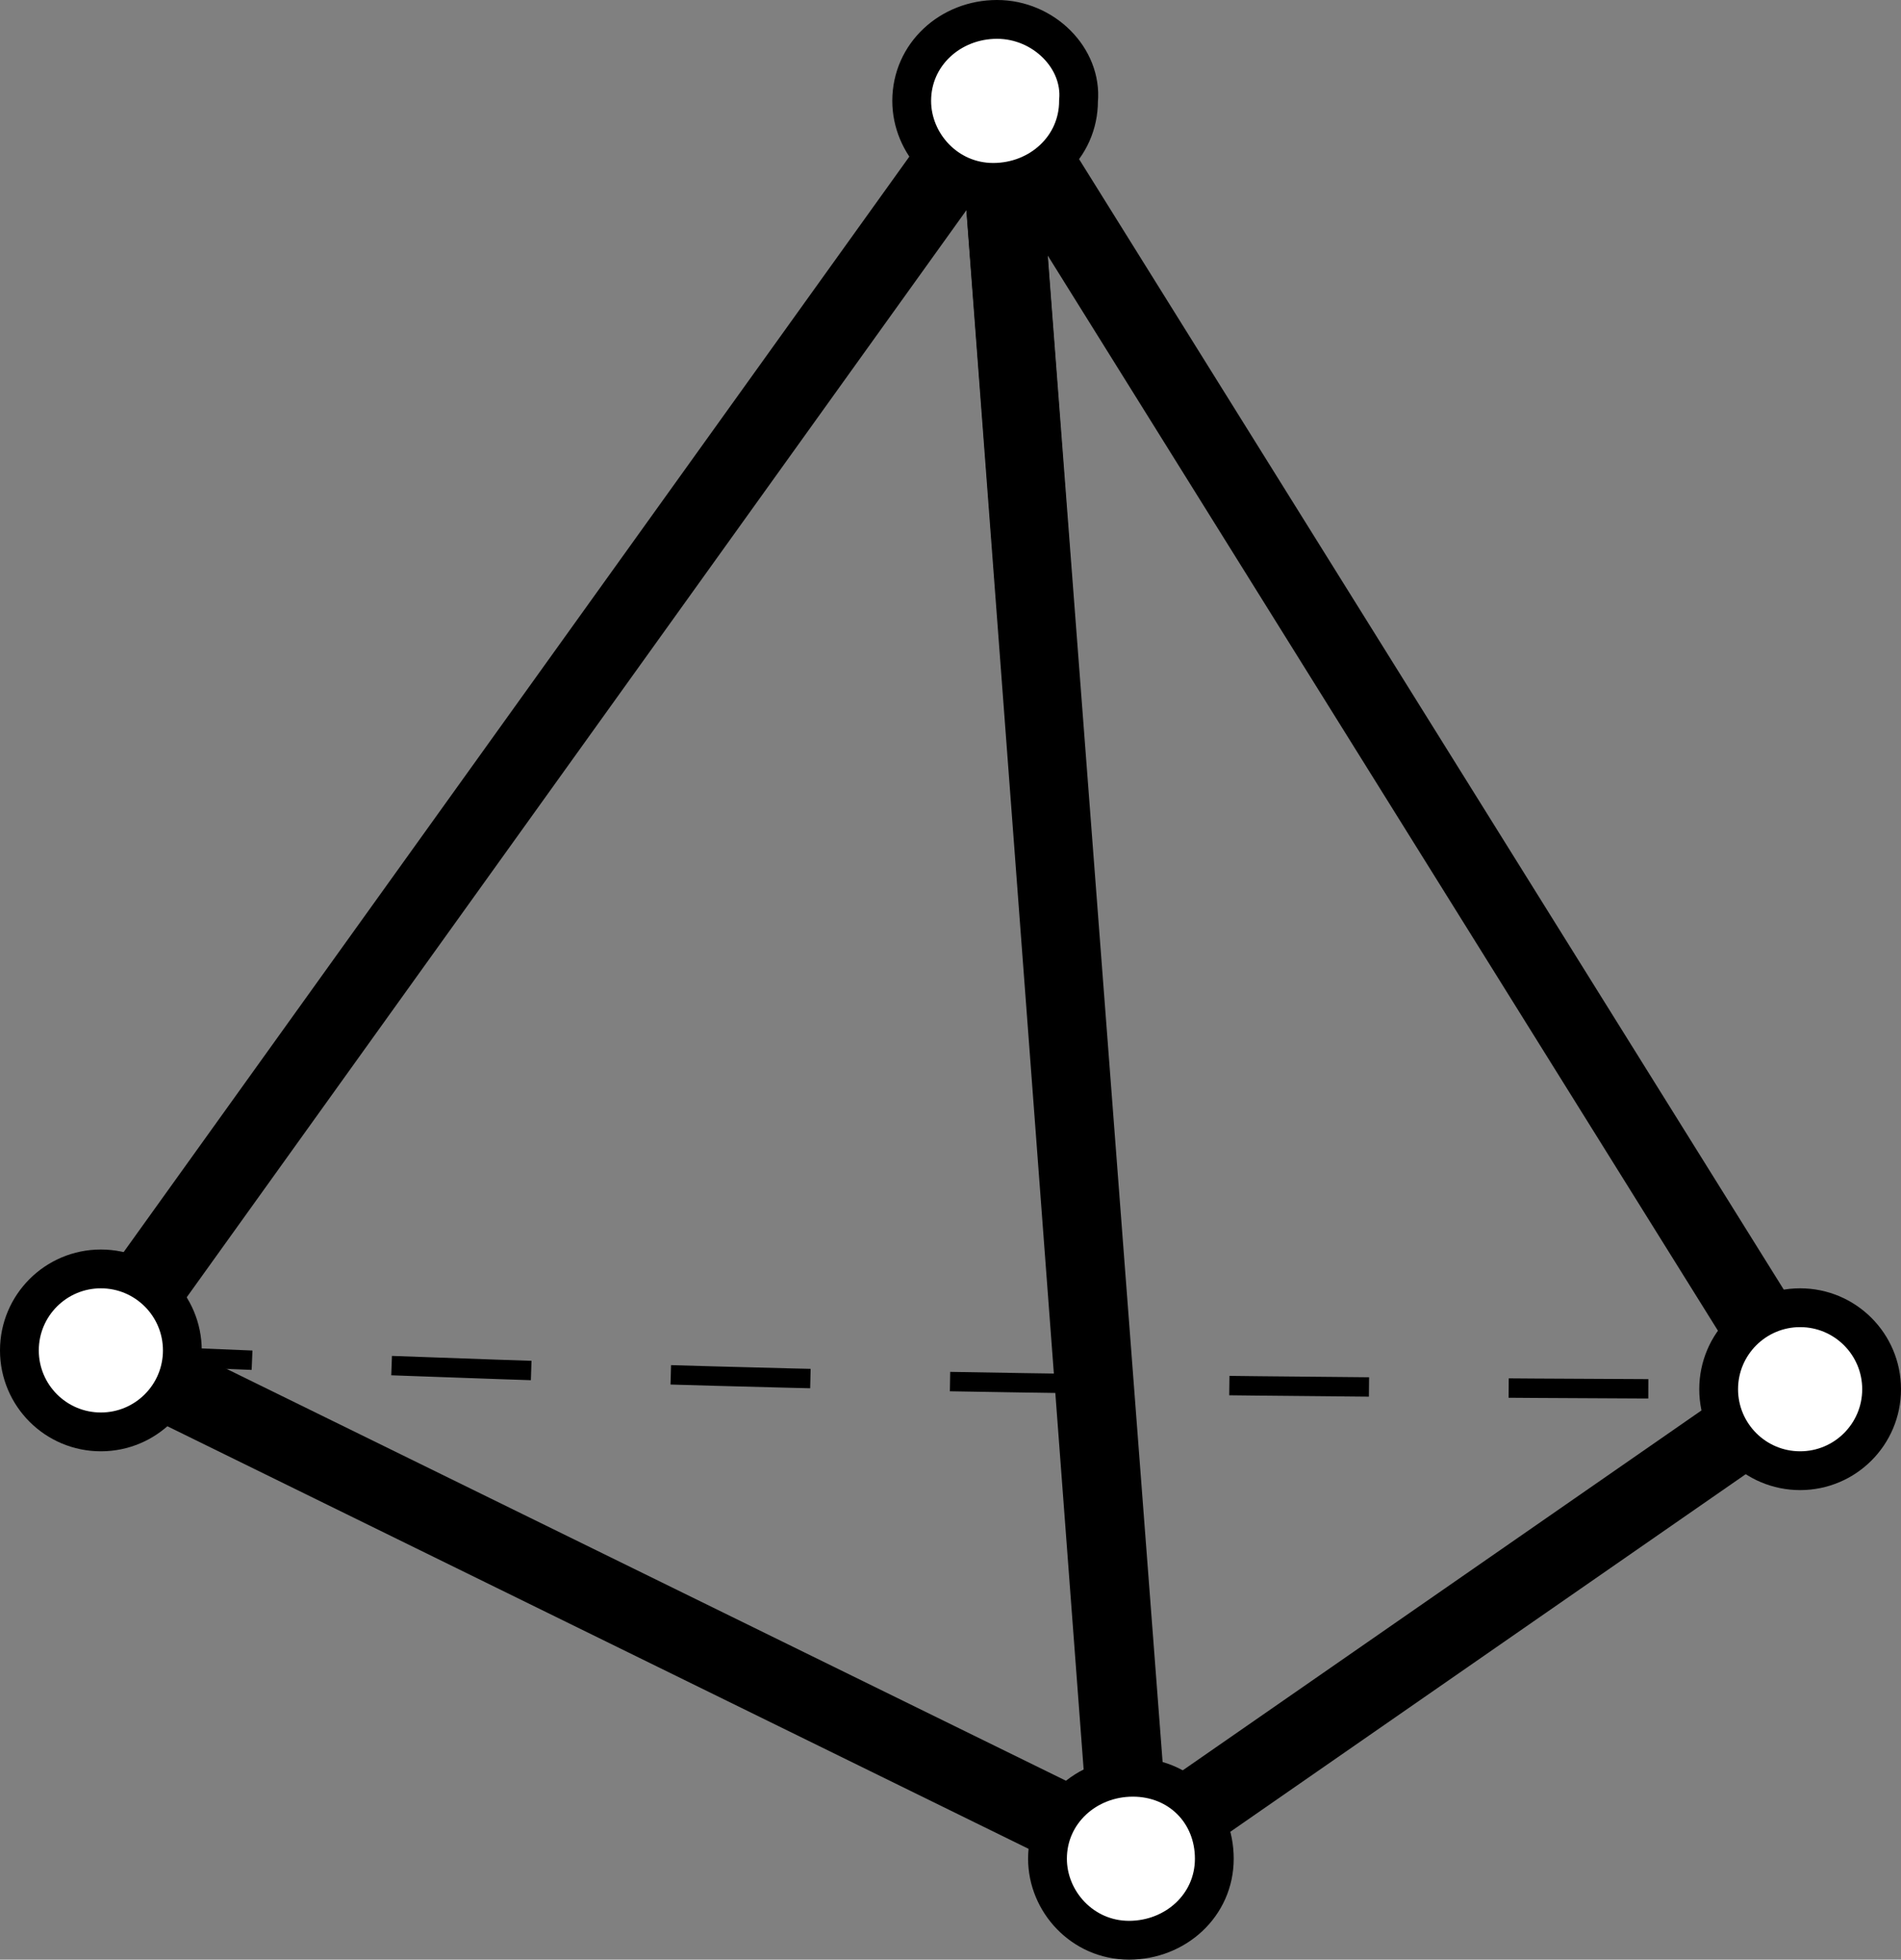
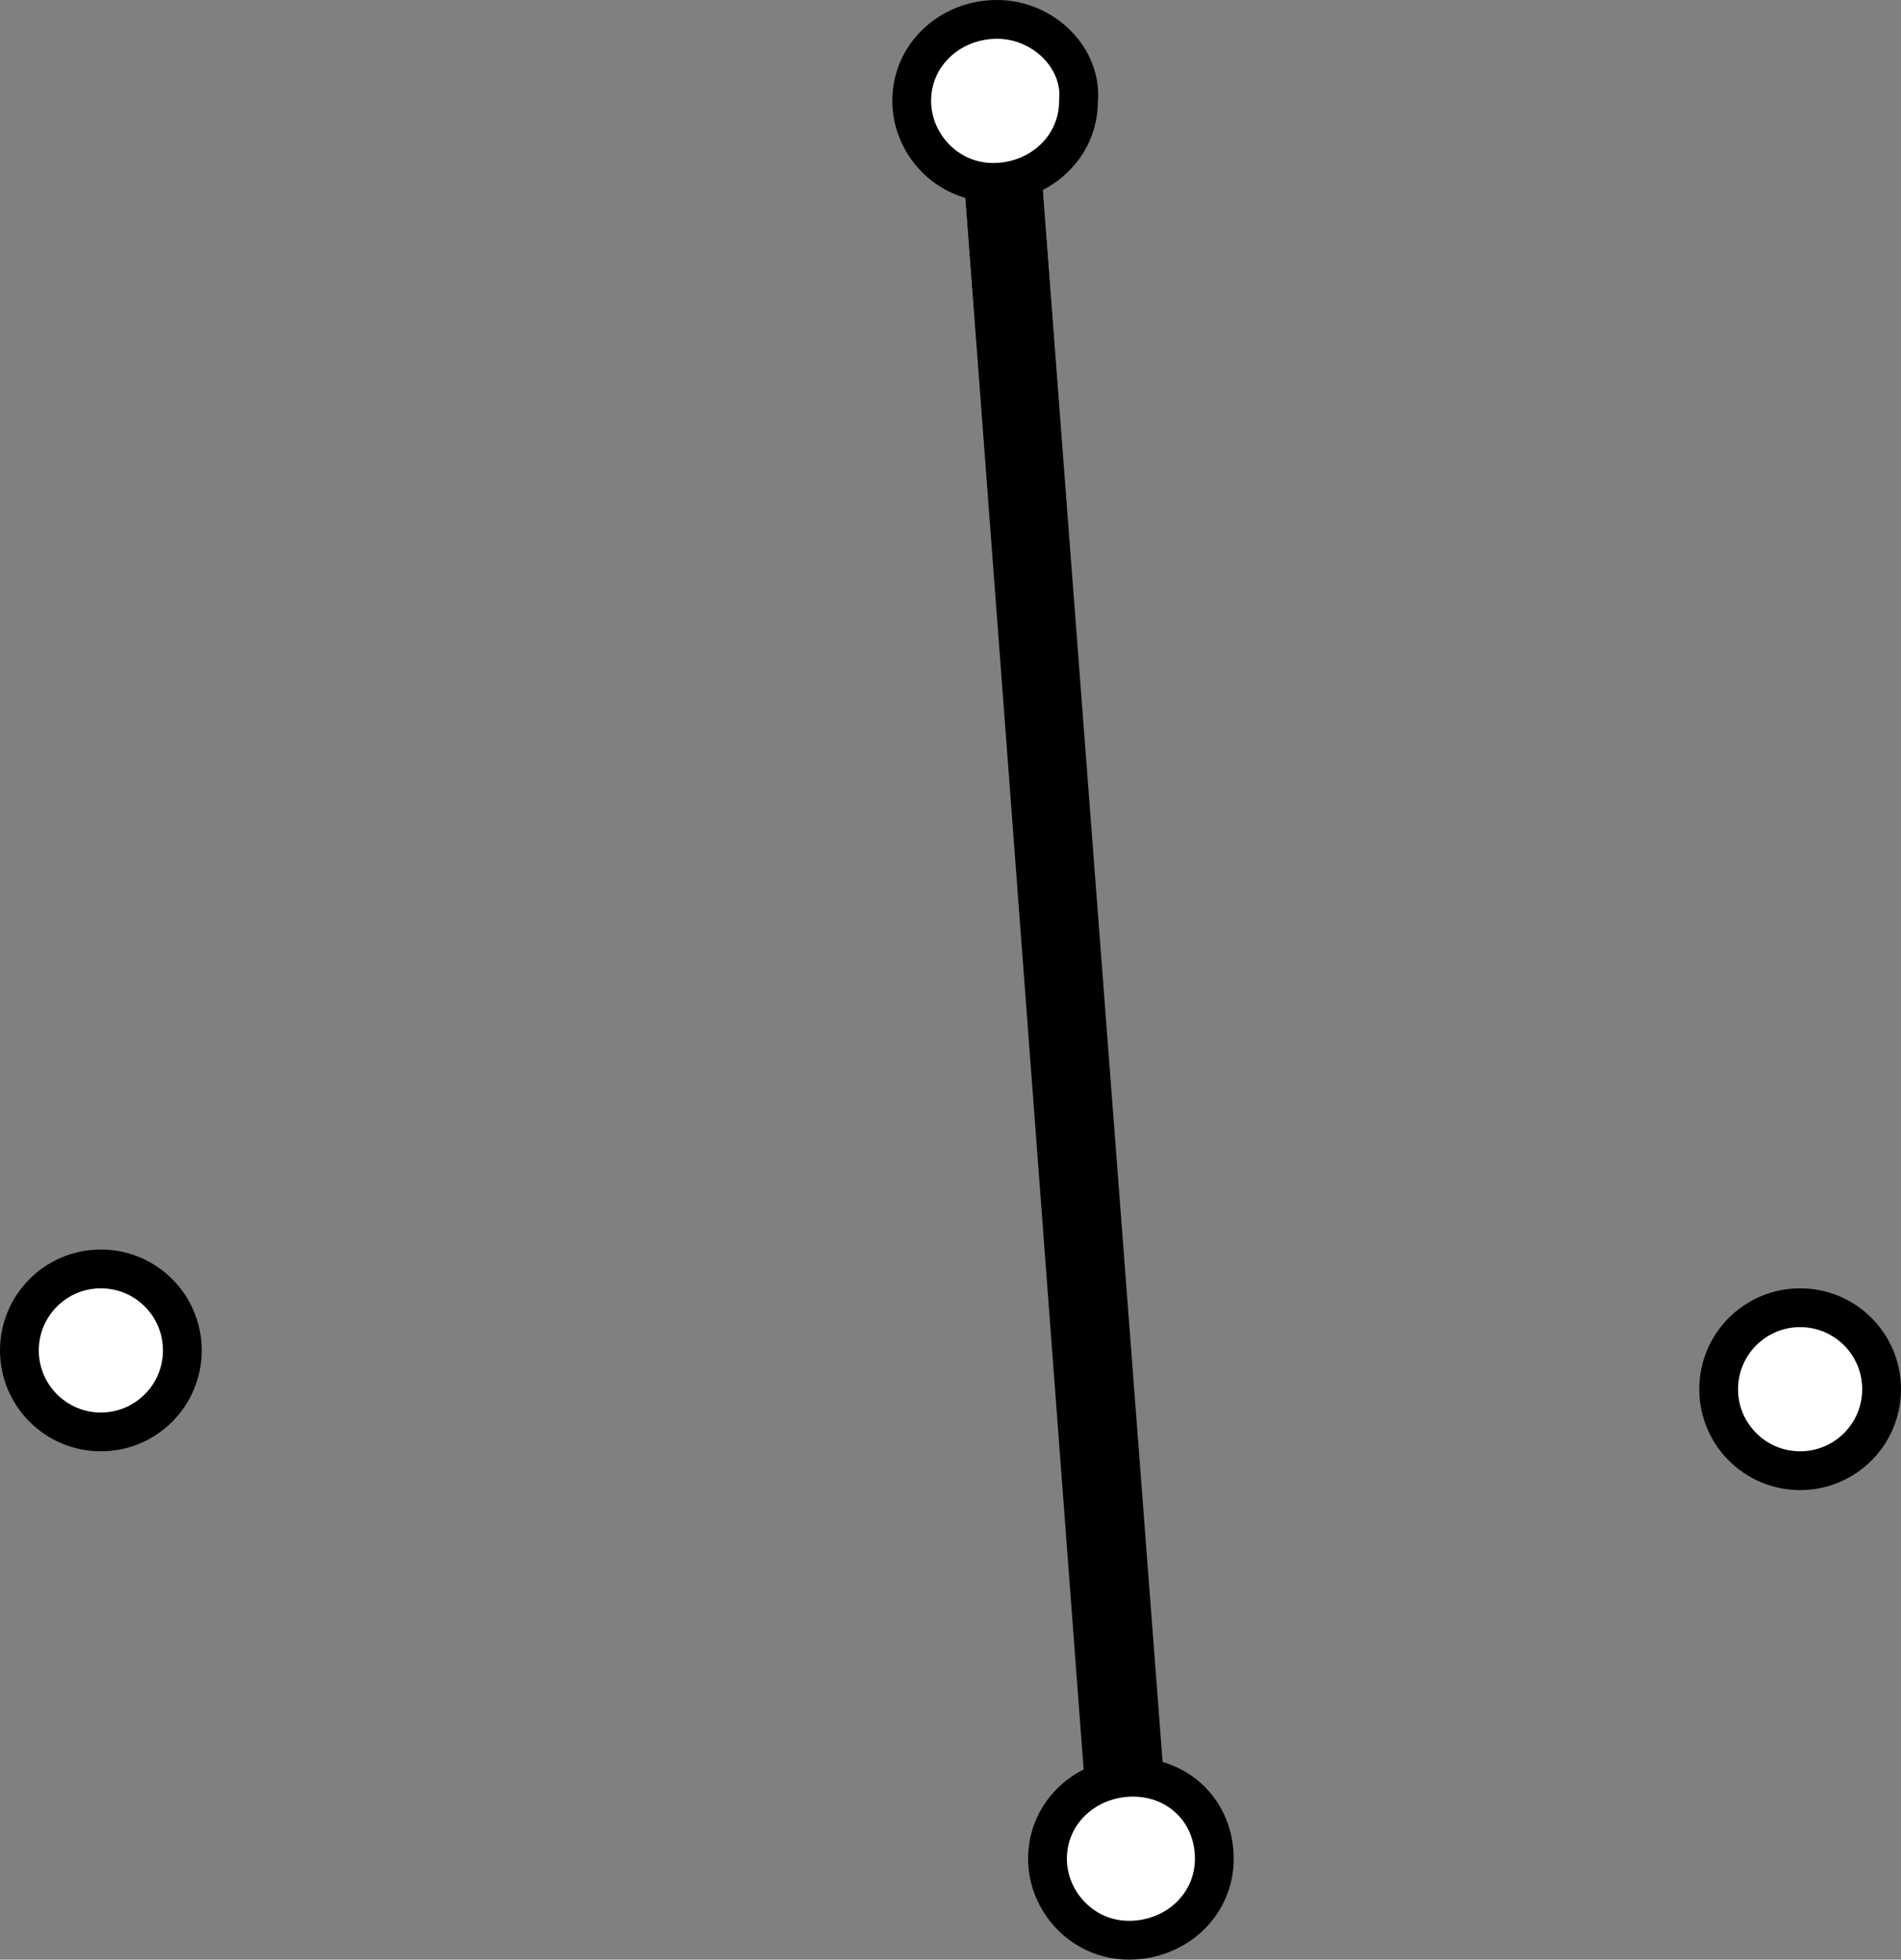
<svg xmlns="http://www.w3.org/2000/svg" version="1.1" id="Layer_1" x="0px" y="0px" width="49px" height="50.5px" viewBox="0 0 49 50.5" enable-background="new 0 0 49 50.5" xml:space="preserve">
  <rect x="0" y="0" width="49" height="50.5" fill="#808080" stroke="none" />
-   <polygon fill="none" stroke="#000000" stroke-width="2" stroke-linejoin="round" points="46.4,35.8 25.7,2.6 2.6,34.8 29.1,47.8 " />
-   <path fill="none" stroke="#000000" stroke-width="0.5" stroke-dasharray="3.6" d="M2.9,34.9c0,0,10.8,0.5,21.4,0.7  c11.2,0.2,22.1,0.2,22.1,0.2" />
  <line fill="none" stroke="#000000" stroke-width="2" x1="25.7" y1="2.6" x2="29.2" y2="48.5" />
  <line fill="none" stroke="#000000" stroke-width="2" stroke-linejoin="round" x1="25.7" y1="2.6" x2="29.1" y2="47.8" />
  <path fill="#FFFFFF" stroke="#000000" d="M27.8,2.6c0,1.2-1,2.1-2.2,2.1s-2.1-1-2.1-2.1c0-1.2,1-2.1,2.2-2.1S27.9,1.5,27.8,2.6z" />
  <path fill="#FFFFFF" stroke="#000000" d="M31.3,47.9c0,1.2-1,2.1-2.2,2.1S27,49,27,47.9c0-1.2,1-2.1,2.2-2.1  C30.4,45.8,31.3,46.7,31.3,47.9z" />
  <ellipse fill="#FFFFFF" stroke="#000000" cx="2.6" cy="34.8" rx="2.1" ry="2.1" />
  <ellipse fill="#FFFFFF" stroke="#000000" cx="46.4" cy="35.8" rx="2.1" ry="2.1" />
</svg>